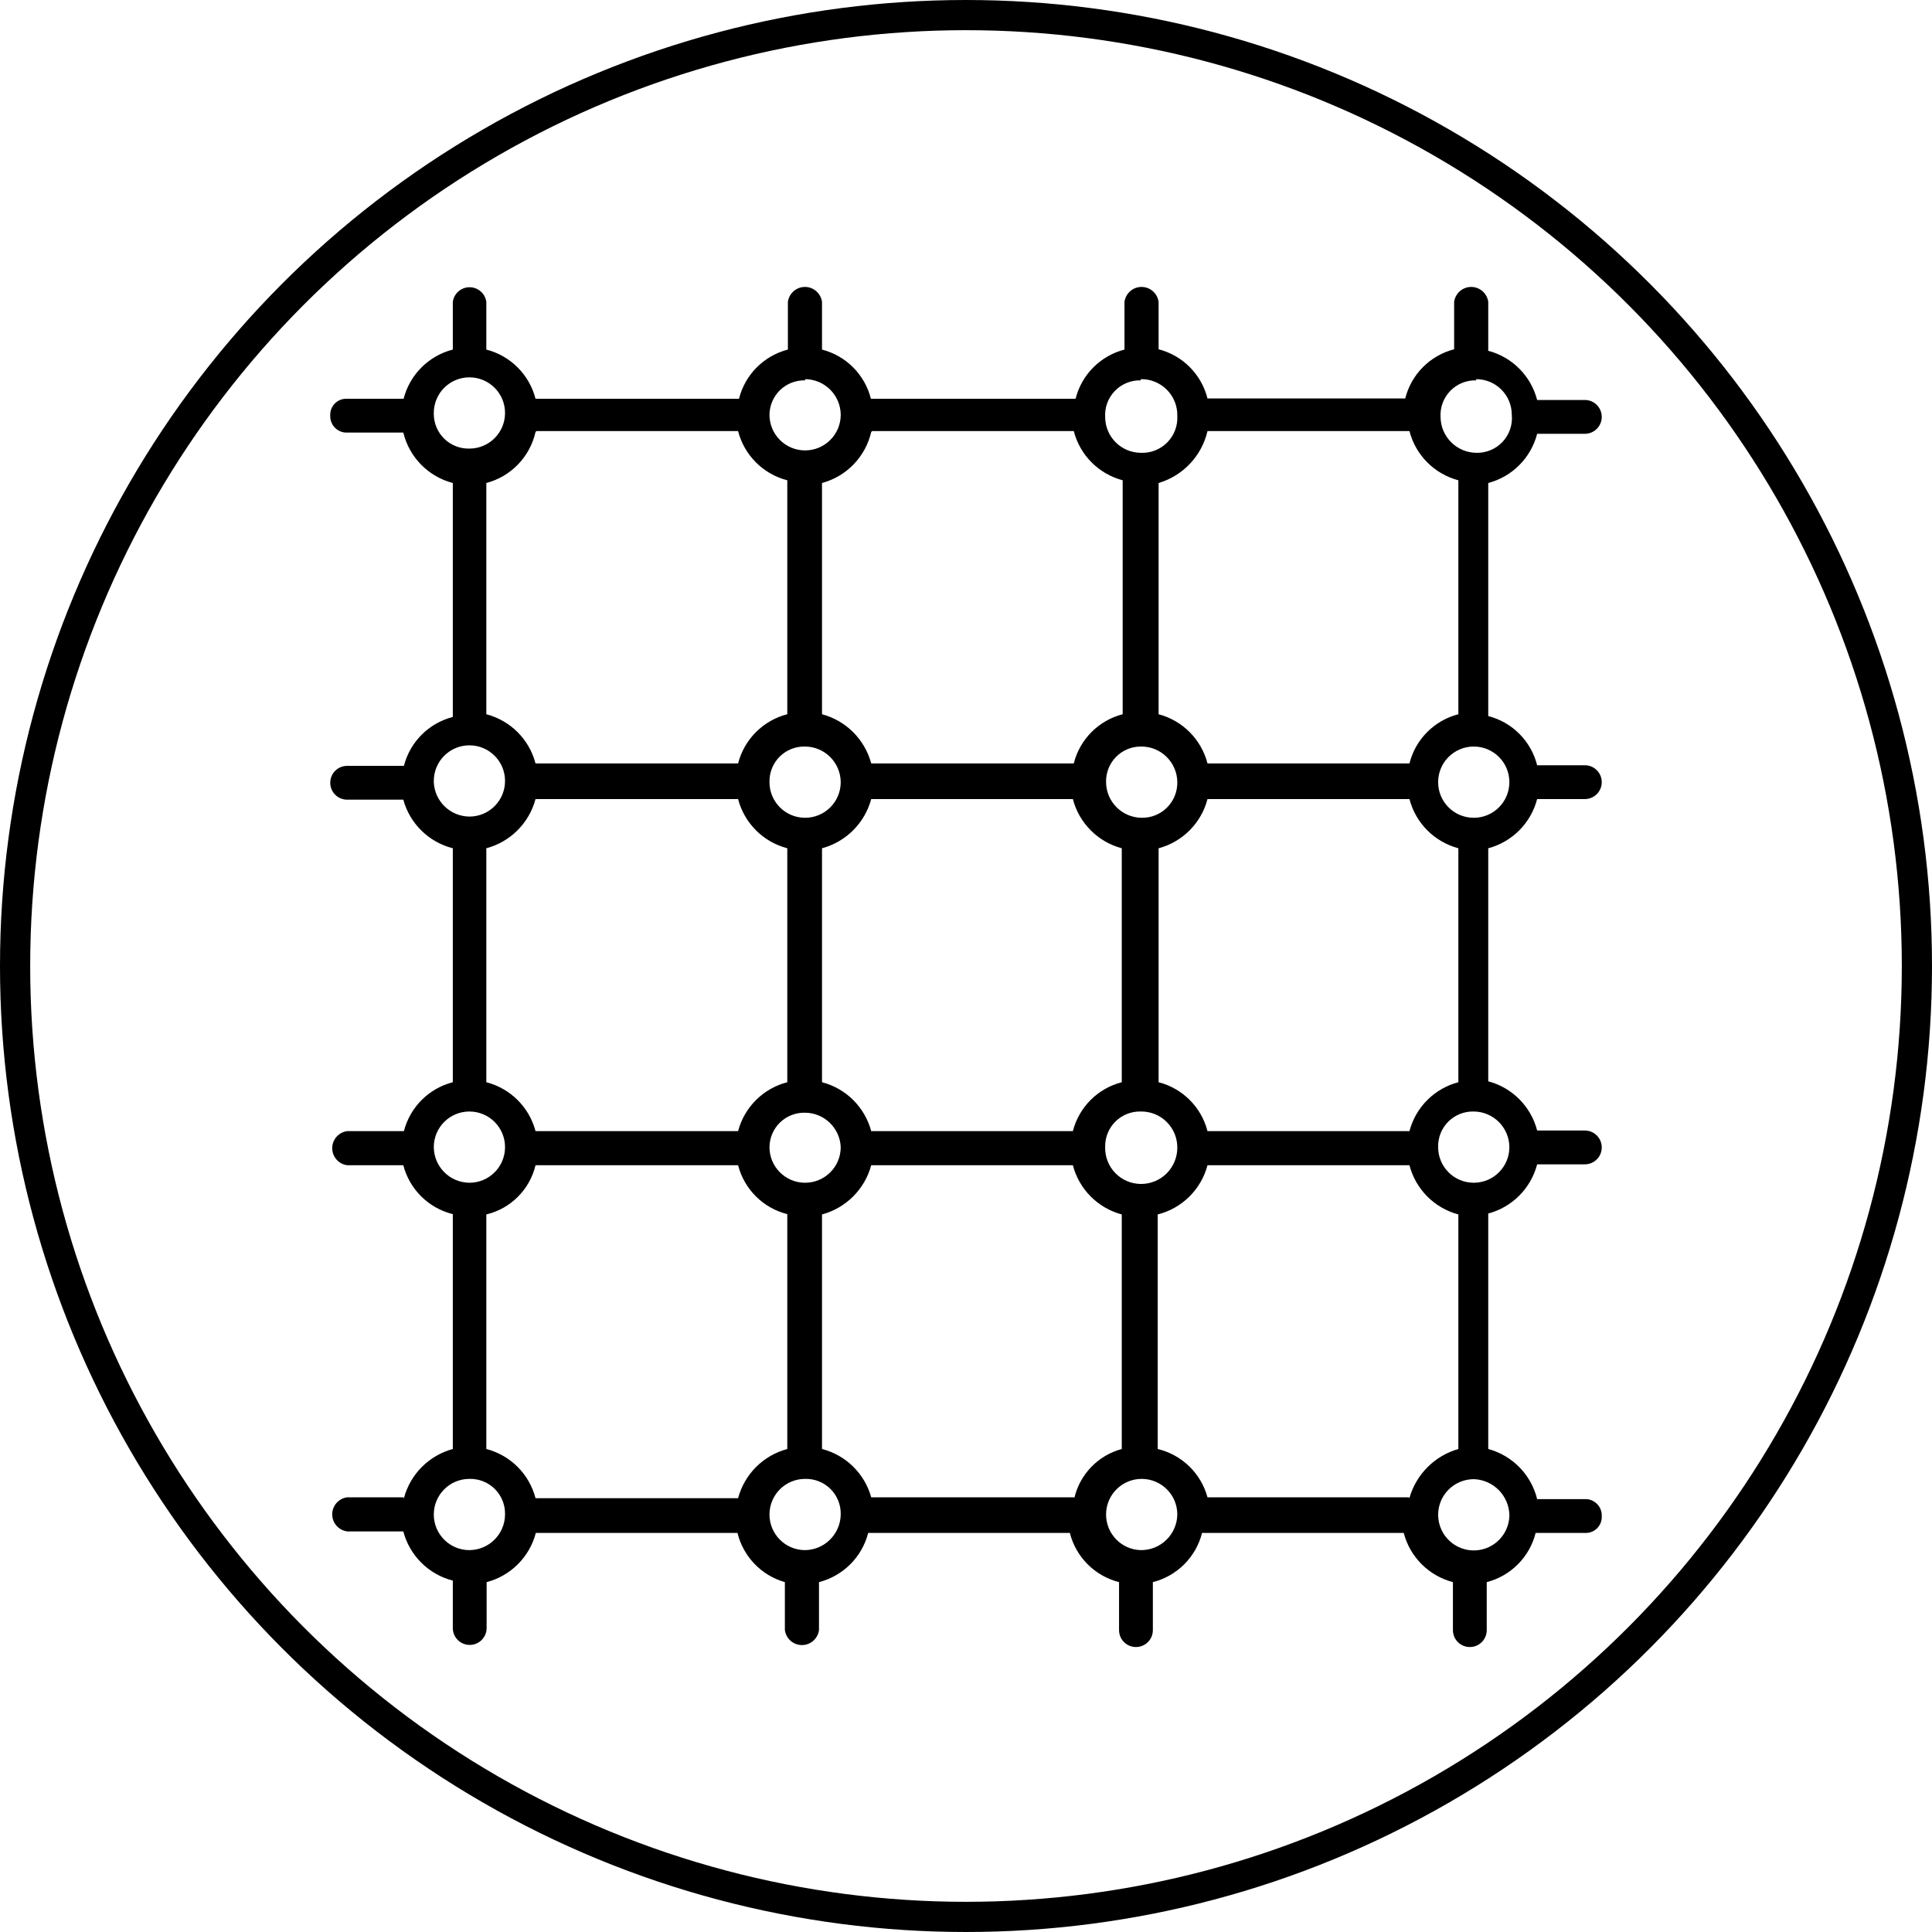
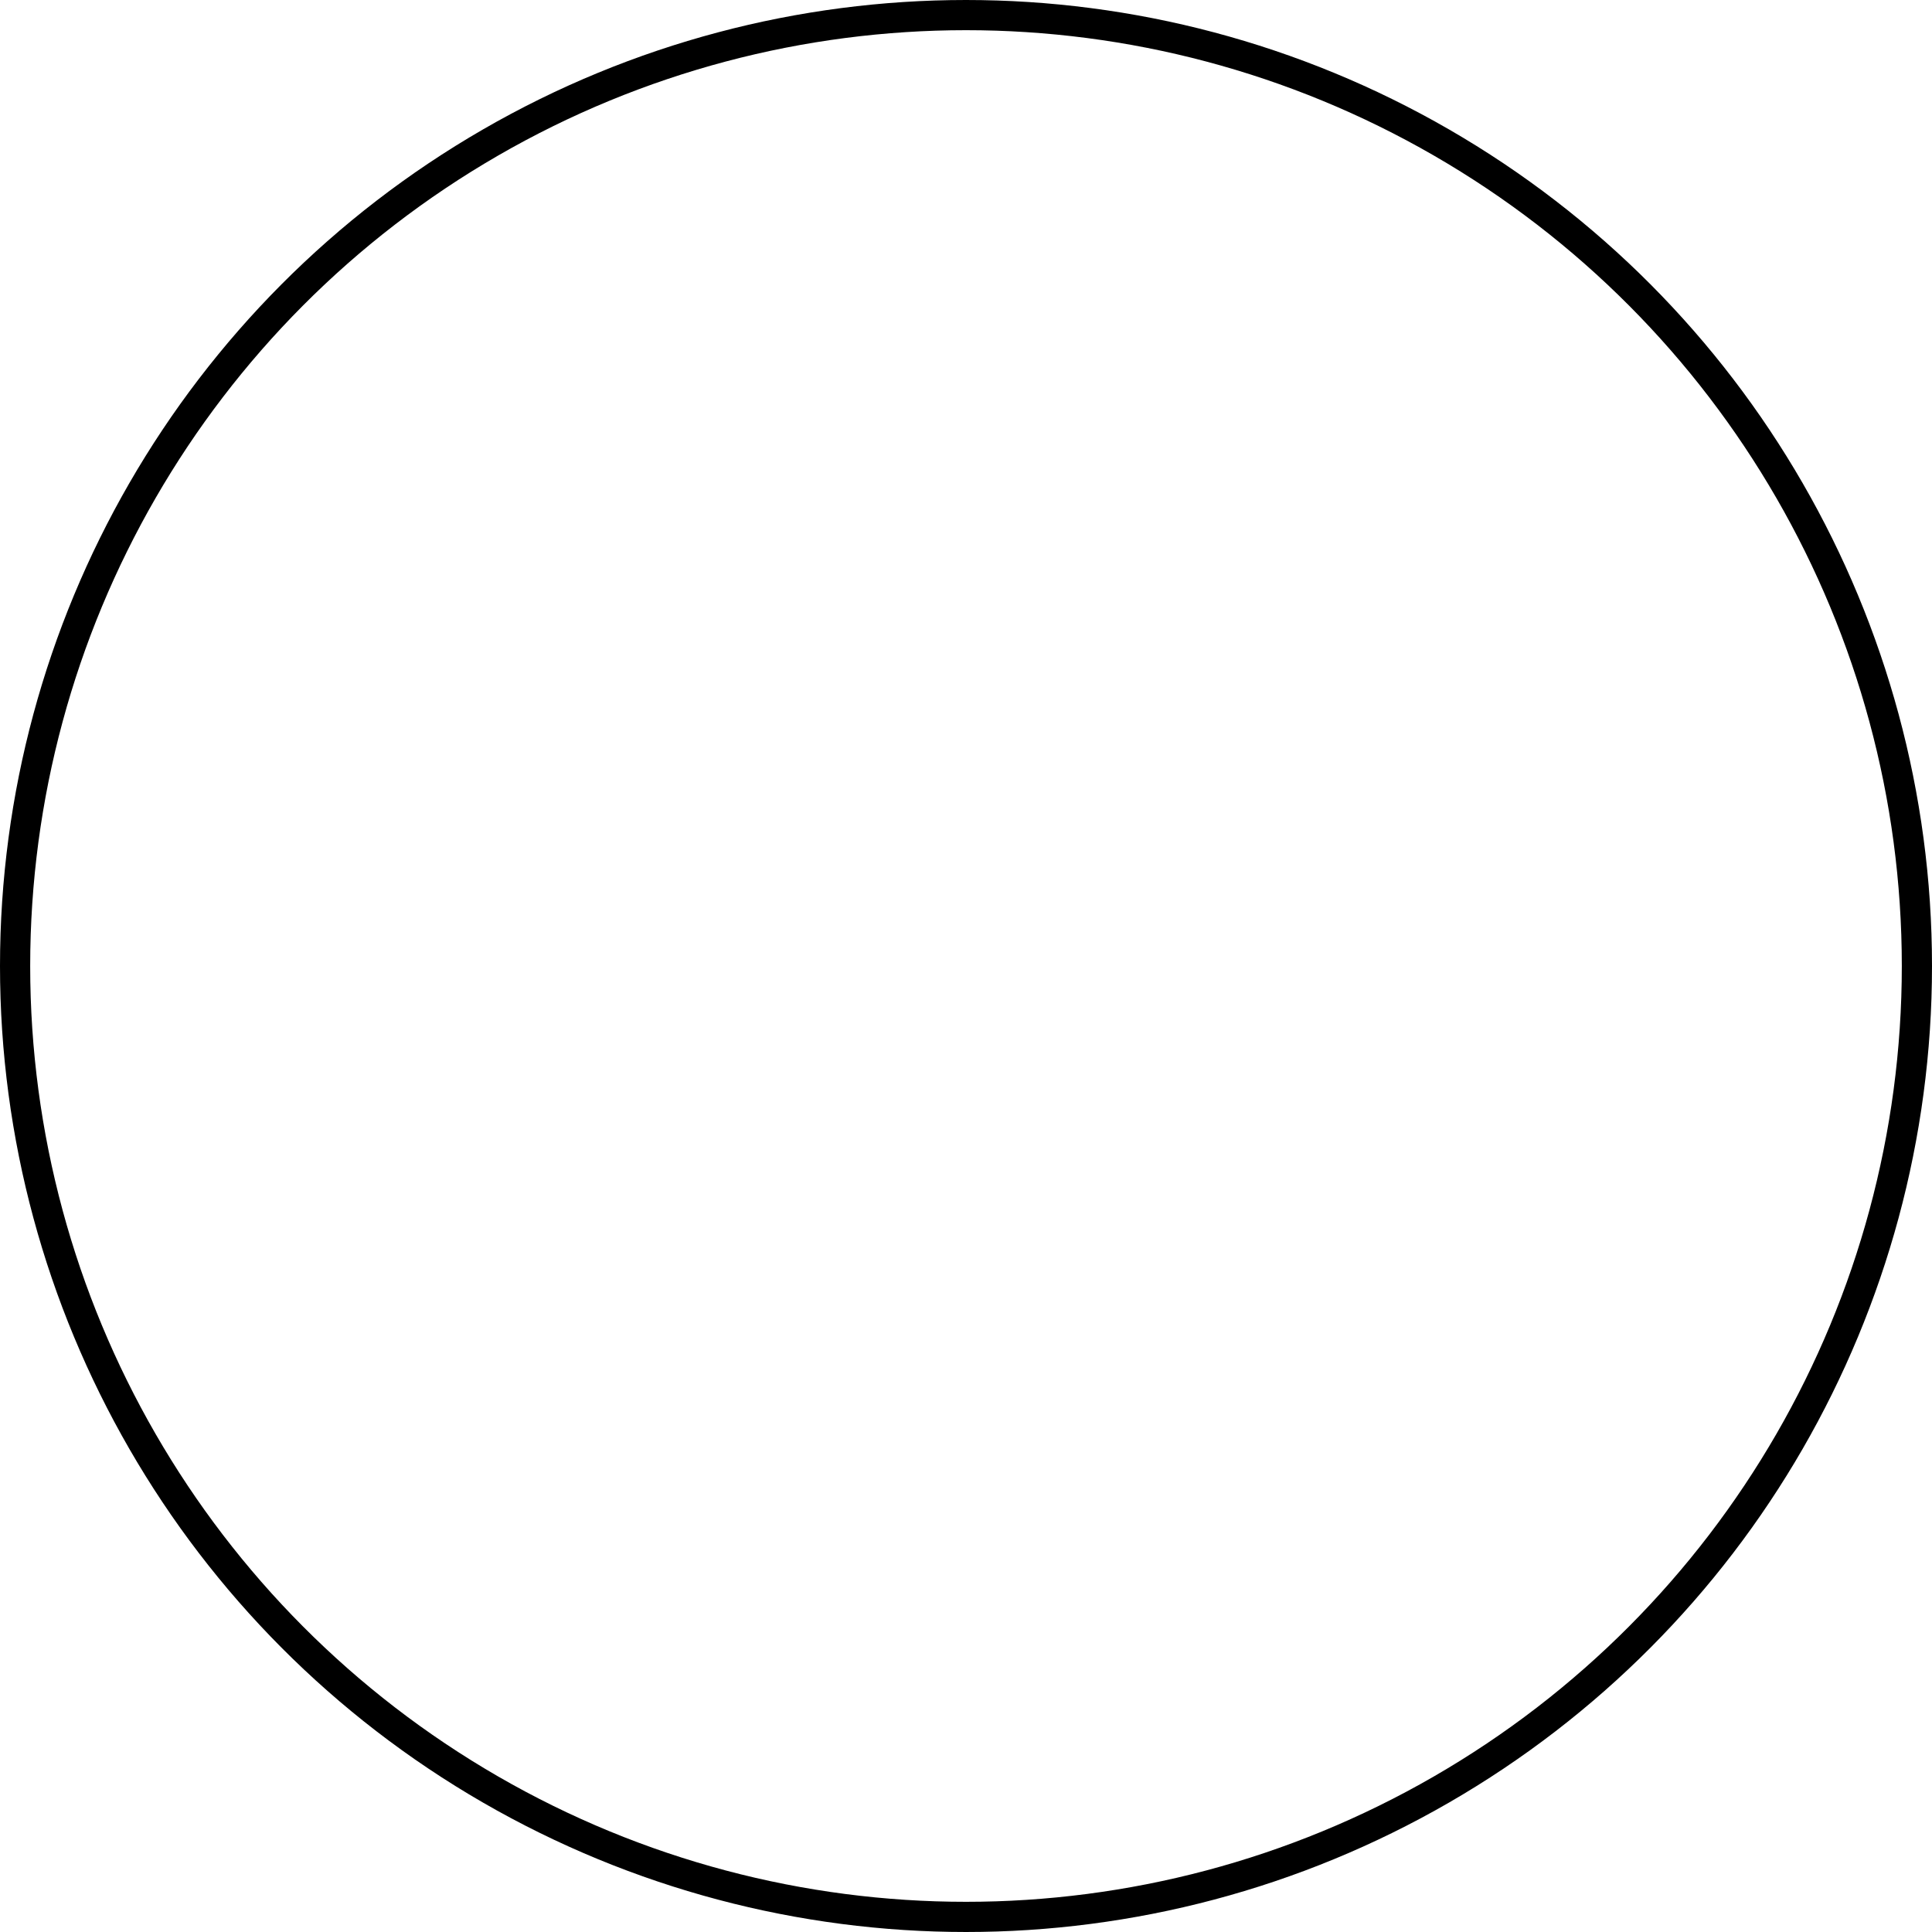
<svg xmlns="http://www.w3.org/2000/svg" width="64" height="64" viewBox="0 0 64 64">
  <g fill="none" fill-rule="evenodd">
-     <path fill="#000" fill-rule="nonzero" d="M14.37 38c0-.652.528-1.18 1.18-1.18.652 0 1.18.528 1.18 1.18 0 .652-.528 1.18-1.18 1.18-.65-.005-1.175-.53-1.18-1.18zm0-12.13c0-.652.528-1.18 1.18-1.18.652 0 1.18.528 1.18 1.18 0 .652-.528 1.18-1.18 1.18-.634-.005-1.153-.506-1.18-1.14v-.04zm0-12.19c0-.652.528-1.18 1.18-1.18.652 0 1.18.528 1.18 1.18 0 .652-.528 1.18-1.18 1.18-.308.008-.607-.108-.83-.323-.221-.214-.347-.508-.35-.817v-.04zm12.3-1.12c.65.005 1.175.53 1.18 1.18 0 .652-.528 1.18-1.18 1.18-.652 0-1.18-.528-1.18-1.18.003-.309.129-.603.35-.817.223-.215.522-.331.83-.323v-.04zm11.12 0c.324-.006.637.122.865.352.229.23.353.544.345.868.017.327-.104.646-.335.878-.23.232-.548.357-.875.342-.65-.005-1.175-.53-1.18-1.18-.02-.322.097-.638.321-.87.225-.232.536-.359.859-.35v-.04zm11.11 0c.652 0 1.18.528 1.18 1.18.032.329-.08.655-.305.897-.226.24-.545.373-.875.363-.647-.01-1.17-.533-1.18-1.18-.02-.322.097-.638.321-.87.225-.232.536-.359.859-.35v-.04zM50 25.91c0 .652-.528 1.18-1.18 1.18-.652 0-1.18-.528-1.18-1.18 0-.652.528-1.18 1.18-1.18.652 0 1.18.528 1.18 1.18zM50 38c0 .652-.528 1.18-1.18 1.18-.652 0-1.18-.528-1.18-1.18-.008-.315.113-.62.336-.844.224-.223.529-.344.844-.336.65.005 1.175.53 1.18 1.18zm0 12.13c.02.484-.257.931-.7 1.128-.443.197-.96.103-1.306-.237-.346-.34-.448-.855-.26-1.302.19-.446.632-.73 1.116-.719.627.036 1.125.542 1.15 1.17v-.04zm-12.21 1.22c-.648-.016-1.16-.552-1.15-1.2.011-.647.542-1.165 1.19-1.16.647.006 1.17.532 1.17 1.18-.011.659-.551 1.186-1.21 1.18zm-11.12 0c-.652 0-1.18-.528-1.18-1.18 0-.652.528-1.18 1.18-1.18.315-.008.62.113.844.336.223.224.344.529.336.844-.01.647-.533 1.17-1.18 1.18zm0-14.49c.634.005 1.153.506 1.18 1.14 0 .652-.528 1.18-1.18 1.18-.652 0-1.18-.528-1.18-1.18.003-.309.129-.603.35-.817.223-.215.522-.331.83-.323zm11.12 2.36c-.32-.003-.624-.133-.846-.363-.222-.229-.342-.538-.334-.857-.008-.315.113-.62.336-.844.224-.223.529-.344.844-.336.317-.005.624.116.85.338.228.221.357.525.36.842.005.323-.12.635-.348.865-.228.23-.539.358-.862.355zm0-14.49c.317-.005.624.116.85.338.228.221.357.525.36.842.005.315-.117.618-.34.84-.222.223-.525.345-.84.34-.65-.005-1.175-.53-1.18-1.18-.008-.31.11-.61.326-.833.217-.222.514-.347.824-.347zm-8.93 1.74h6.68c.207.796.826 1.418 1.62 1.63v7.75c-.795.204-1.416.825-1.62 1.62h-6.68c-.212-.794-.834-1.413-1.63-1.62V28.1c.795-.214 1.416-.835 1.63-1.63zm-2.19-1.74c.65.005 1.175.53 1.18 1.18 0 .652-.528 1.18-1.18 1.18-.652 0-1.18-.528-1.18-1.18-.008-.315.113-.62.336-.844.224-.223.529-.344.844-.336zm8.92 24.87h-6.73c-.218-.787-.84-1.397-1.63-1.6v-7.77c.795-.214 1.416-.835 1.63-1.63h6.68c.207.796.826 1.418 1.62 1.63V48c-.781.21-1.384.832-1.57 1.62v-.02zm11.07 0H40c-.216-.795-.849-1.409-1.65-1.6v-7.77c.806-.202 1.438-.827 1.65-1.63h6.69c.207.796.826 1.418 1.62 1.63V48c-.783.224-1.396.837-1.62 1.62l-.03-.02zm0-12.13H40c-.204-.795-.825-1.416-1.62-1.62V28.1c.794-.212 1.413-.834 1.62-1.63h6.69c.207.796.826 1.418 1.62 1.63v7.75c-.793.208-1.412.827-1.62 1.62h-.03zM40 14.28h6.69c.205.797.825 1.42 1.62 1.63v7.75c-.798.206-1.42.831-1.62 1.63H40c-.205-.797-.825-1.42-1.62-1.63V16c.81-.24 1.428-.897 1.62-1.72zm-11.11 0h6.68c.205.797.825 1.42 1.62 1.63v7.75c-.798.206-1.42.831-1.62 1.63h-6.71c-.212-.796-.834-1.418-1.63-1.63V16c.814-.219 1.44-.869 1.63-1.69l.03-.03zm-11.12 0h6.68c.205.8.83 1.425 1.63 1.63v7.75c-.8.205-1.425.83-1.63 1.63h-6.71c-.208-.798-.832-1.422-1.63-1.63V16c.816-.215 1.445-.866 1.63-1.69l.03-.03zm0 12.19h6.68c.208.798.832 1.422 1.63 1.63v7.75c-.797.205-1.42.825-1.63 1.62h-6.71c-.21-.795-.833-1.415-1.63-1.62V28.1c.796-.212 1.418-.834 1.63-1.63h.03zm0 12.13h6.68c.206.798.831 1.42 1.63 1.62V48c-.796.212-1.418.834-1.63 1.63h-6.71c-.207-.8-.83-1.423-1.63-1.63v-7.77c.807-.192 1.438-.823 1.63-1.63h.03zm-2.22 12.75c-.652 0-1.18-.528-1.18-1.18 0-.652.528-1.18 1.18-1.18.315-.008.62.113.844.336.223.224.344.529.336.844-.005.65-.53 1.175-1.18 1.18zm-2.19-1.75H11.5c-.283.038-.495.28-.495.565 0 .286.212.527.495.565h1.86c.21.8.838 1.425 1.64 1.63v1.57c0 .31.25.56.56.56.31 0 .56-.25.56-.56v-1.52c.798-.208 1.422-.832 1.63-1.63h6.68c.192.786.792 1.409 1.57 1.63V54c.038.283.28.495.565.495.286 0 .527-.212.565-.495v-1.59c.8-.205 1.425-.83 1.63-1.63h6.68c.203.802.828 1.427 1.63 1.63V54c0 .31.25.56.56.56.31 0 .56-.25.56-.56v-1.59c.802-.203 1.427-.828 1.63-1.63h6.68c.208.798.832 1.422 1.63 1.63V54c0 .31.25.56.56.56.31 0 .56-.25.56-.56v-1.59c.798-.206 1.42-.831 1.62-1.63h1.63c.151.009.299-.047.406-.154.107-.107.163-.255.154-.406.006-.15-.052-.296-.158-.402-.106-.106-.252-.164-.402-.158h-1.58c-.197-.807-.818-1.443-1.62-1.66v-7.8c.794-.212 1.413-.834 1.62-1.63h1.58c.31 0 .56-.25.56-.56 0-.31-.25-.56-.56-.56h-1.58c-.205-.797-.825-1.42-1.62-1.63V28.1c.794-.212 1.413-.834 1.62-1.63h1.58c.31 0 .56-.25.56-.56 0-.31-.25-.56-.56-.56h-1.58c-.2-.799-.822-1.424-1.62-1.63V16c.795-.21 1.415-.833 1.62-1.63h1.58c.31 0 .56-.25.56-.56 0-.31-.25-.56-.56-.56h-1.58c-.205-.797-.825-1.42-1.62-1.63V10c-.038-.283-.28-.495-.565-.495-.286 0-.527.212-.565.495v1.57c-.798.206-1.42.831-1.62 1.63H40c-.2-.799-.822-1.424-1.62-1.63V10c-.038-.283-.28-.495-.565-.495-.286 0-.527.212-.565.495v1.58c-.798.206-1.42.831-1.62 1.63h-6.78c-.2-.799-.822-1.424-1.62-1.63V10c-.038-.283-.28-.495-.565-.495-.286 0-.527.212-.565.495v1.58c-.798.206-1.42.831-1.62 1.63h-6.74c-.205-.8-.83-1.425-1.63-1.63V10c-.037-.278-.275-.485-.555-.485s-.518.207-.555.485v1.58c-.8.205-1.425.83-1.63 1.63H11.5c-.151-.009-.299.047-.406.154-.107.107-.163.255-.154.406-.006.15.052.296.158.402.106.106.252.164.402.158h1.86c.197.816.828 1.458 1.64 1.67v7.75c-.795.204-1.416.825-1.62 1.62H11.5c-.31 0-.56.25-.56.56 0 .31.25.56.56.56h1.86c.216.793.843 1.408 1.64 1.61v7.75c-.795.204-1.416.825-1.62 1.62H11.5c-.283.038-.495.28-.495.565 0 .286.212.527.495.565h1.86c.208.8.837 1.422 1.64 1.62V48c-.792.215-1.41.836-1.62 1.63l-.02-.03z" />
    <circle cx="32" cy="32" r="31.5" stroke="#000" />
  </g>
</svg>